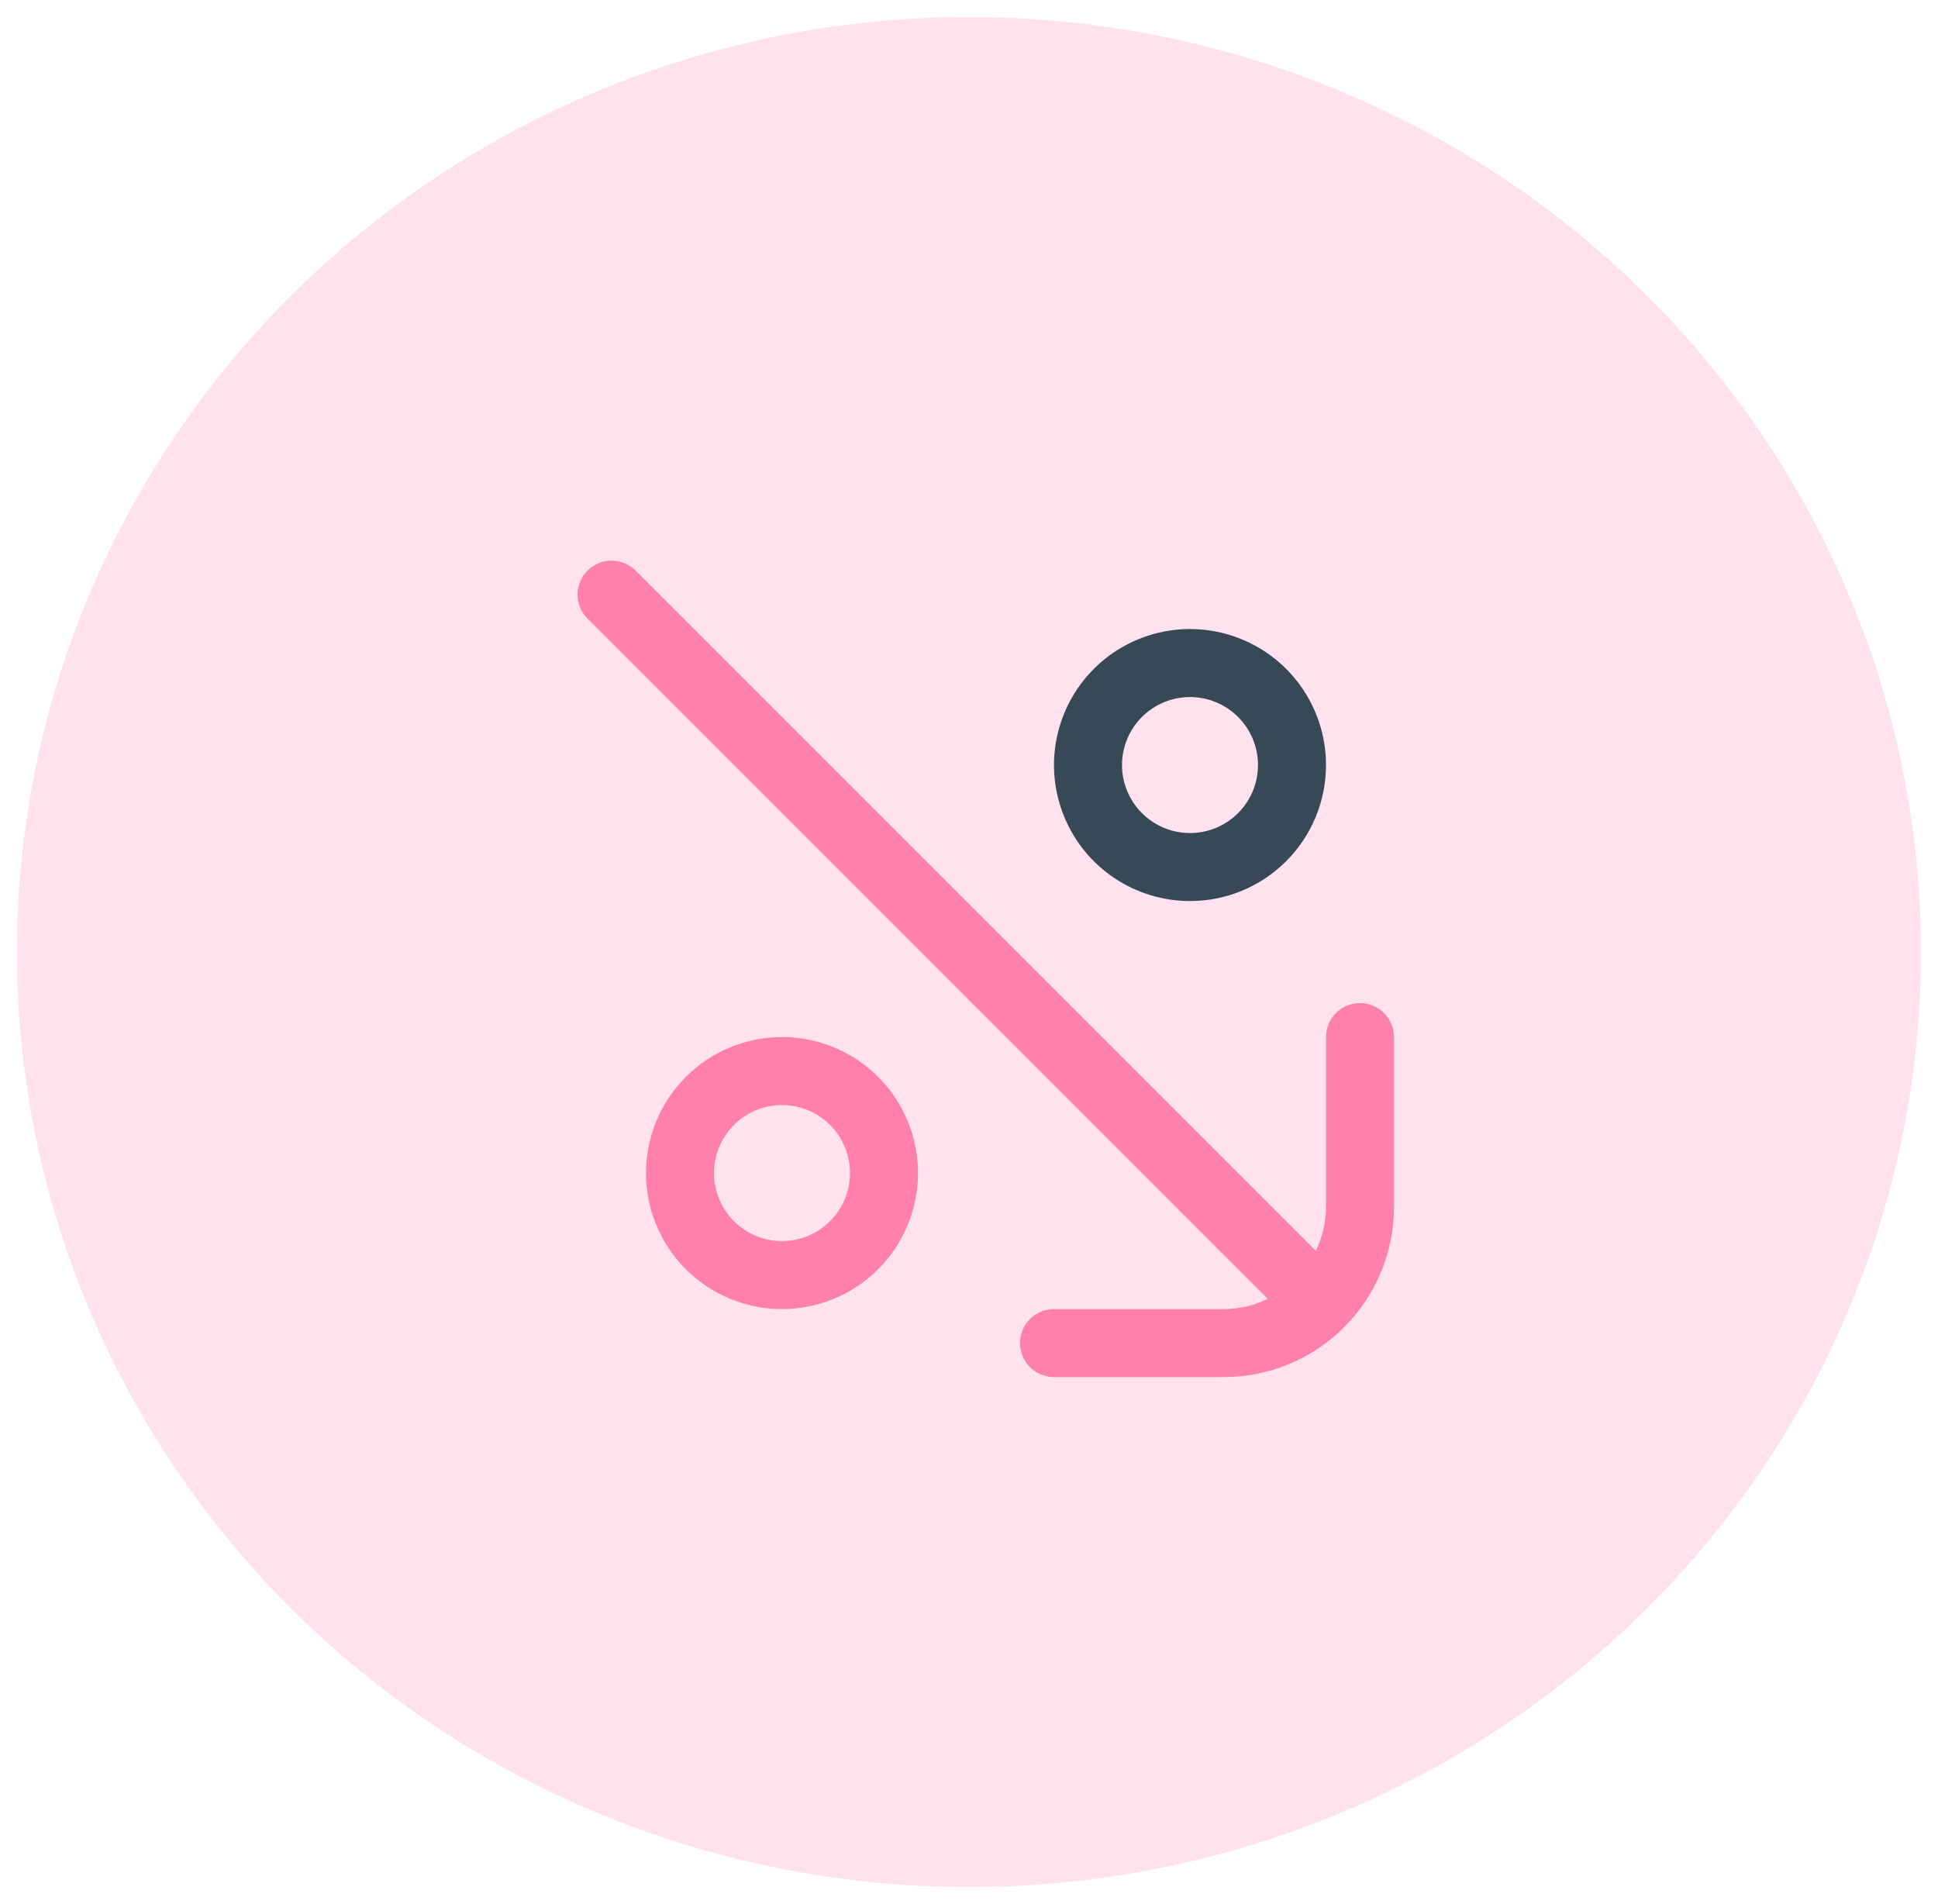
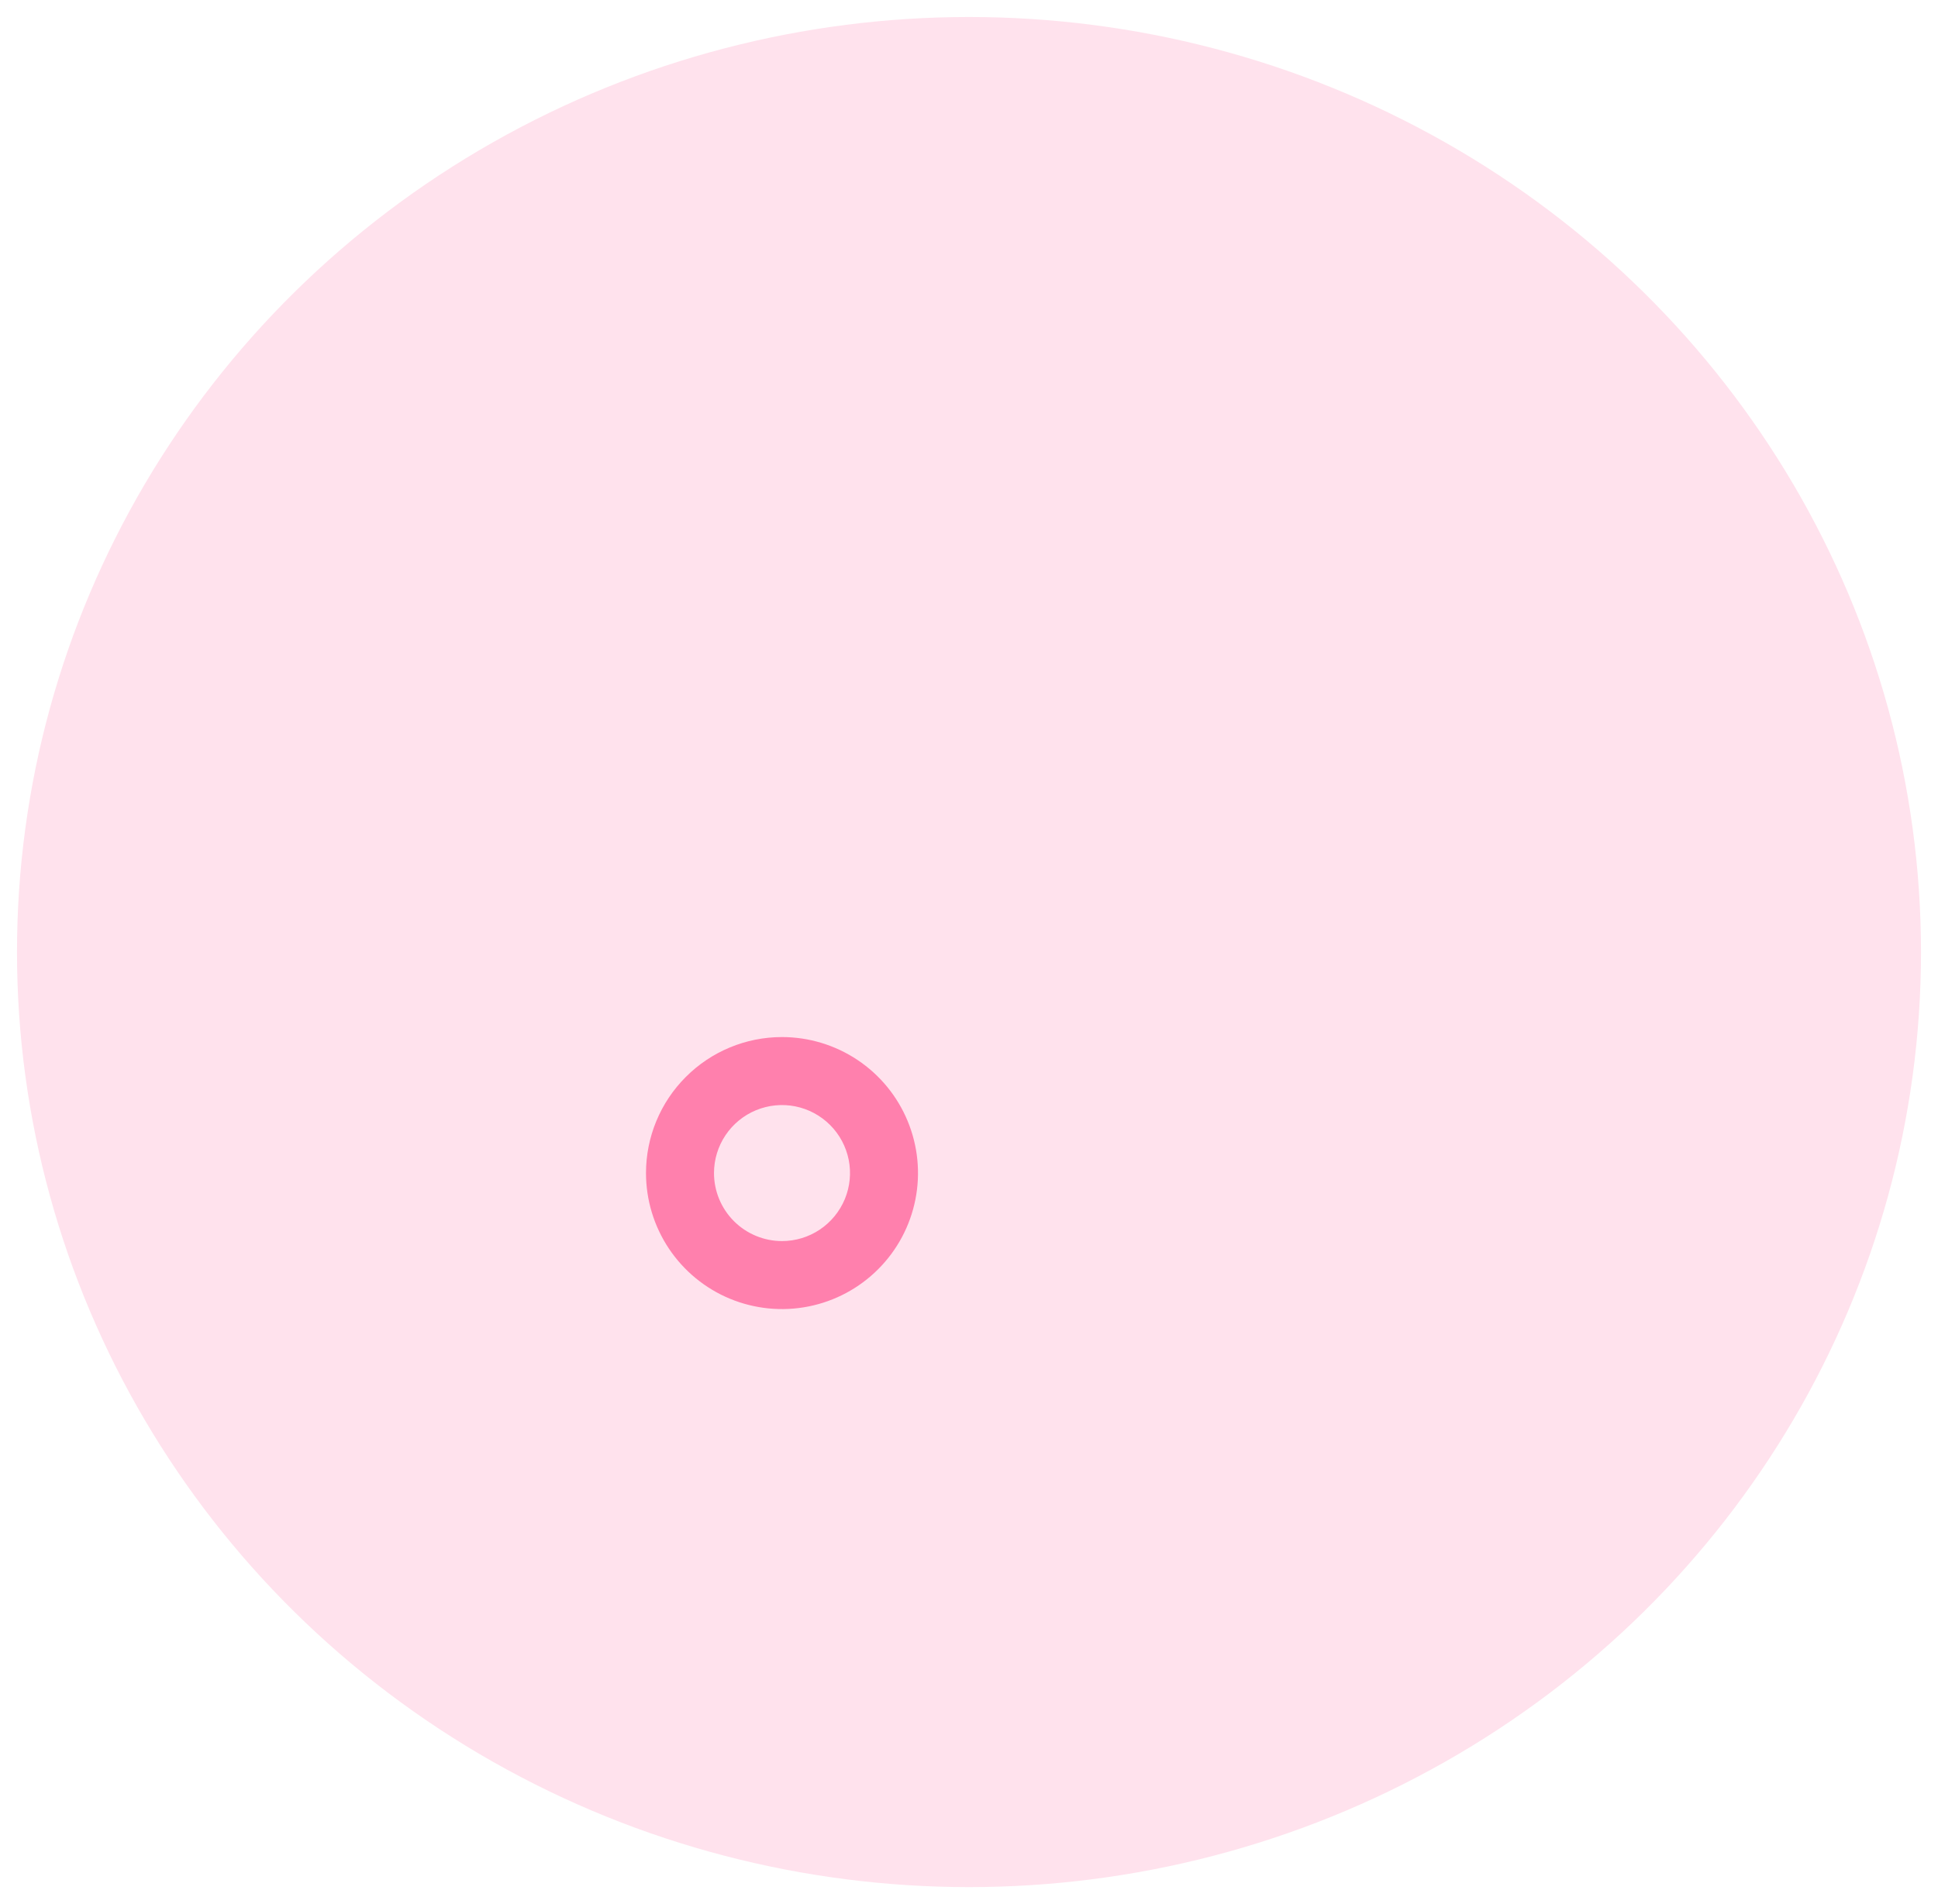
<svg xmlns="http://www.w3.org/2000/svg" width="57" height="56" viewBox="0 0 57 56" fill="none">
  <ellipse cx="28.5" cy="28" rx="28" ry="27.5" fill="#FFE2ED" />
  <g clip-path="url(#clip0_569_141137)">
-     <path d="M36 40.5H31C30.734 40.5 30.48 40.395 30.293 40.207C30.105 40.02 30 39.765 30 39.5C30 39.235 30.105 38.98 30.293 38.793C30.48 38.605 30.734 38.5 31 38.5H36C36.445 38.498 36.884 38.396 37.285 38.2L17.293 18.207C17.197 18.115 17.121 18.004 17.069 17.882C17.016 17.76 16.988 17.629 16.987 17.496C16.986 17.364 17.012 17.232 17.062 17.109C17.112 16.986 17.186 16.875 17.28 16.781C17.374 16.687 17.486 16.613 17.609 16.562C17.732 16.512 17.863 16.487 17.996 16.488C18.129 16.489 18.26 16.517 18.382 16.569C18.504 16.621 18.614 16.698 18.707 16.793L38.7 36.785C38.895 36.385 38.998 35.946 39 35.5V30.5C39 30.235 39.105 29.98 39.292 29.793C39.48 29.605 39.734 29.5 40 29.5C40.265 29.5 40.519 29.605 40.707 29.793C40.894 29.98 41 30.235 41 30.5V35.5C40.998 36.826 40.471 38.096 39.533 39.034C38.596 39.971 37.325 40.498 36 40.5V40.5Z" fill="#FF80AD" />
    <path d="M23 30.5C23.791 30.5 24.564 30.735 25.222 31.174C25.88 31.614 26.393 32.238 26.695 32.969C26.998 33.7 27.078 34.504 26.923 35.28C26.769 36.056 26.388 36.769 25.828 37.328C25.269 37.888 24.556 38.269 23.78 38.423C23.004 38.578 22.2 38.498 21.469 38.196C20.738 37.893 20.114 37.38 19.674 36.722C19.235 36.065 19 35.291 19 34.5C19 33.439 19.421 32.422 20.172 31.672C20.922 30.921 21.939 30.5 23 30.5ZM23 36.5C23.396 36.5 23.782 36.383 24.111 36.163C24.44 35.943 24.696 35.631 24.848 35.265C24.999 34.9 25.039 34.498 24.962 34.11C24.884 33.722 24.694 33.365 24.414 33.086C24.134 32.806 23.778 32.616 23.39 32.538C23.002 32.461 22.6 32.501 22.235 32.652C21.869 32.804 21.557 33.06 21.337 33.389C21.117 33.718 21 34.104 21 34.5C21 35.03 21.211 35.539 21.586 35.914C21.961 36.289 22.47 36.5 23 36.5Z" fill="#FF80AD" />
-     <path d="M35 26.5C34.209 26.5 33.435 26.265 32.778 25.826C32.12 25.386 31.607 24.762 31.305 24.031C31.002 23.3 30.922 22.496 31.077 21.72C31.231 20.944 31.612 20.231 32.172 19.672C32.731 19.112 33.444 18.731 34.22 18.577C34.996 18.422 35.8 18.502 36.531 18.805C37.262 19.107 37.886 19.62 38.326 20.278C38.765 20.936 39 21.709 39 22.5C39 23.561 38.579 24.578 37.828 25.328C37.078 26.079 36.061 26.5 35 26.5ZM35 20.5C34.604 20.5 34.218 20.617 33.889 20.837C33.56 21.057 33.304 21.369 33.152 21.735C33.001 22.1 32.961 22.502 33.038 22.89C33.116 23.278 33.306 23.634 33.586 23.914C33.865 24.194 34.222 24.384 34.61 24.462C34.998 24.539 35.4 24.499 35.765 24.348C36.131 24.196 36.443 23.94 36.663 23.611C36.883 23.282 37 22.896 37 22.5C37 21.97 36.789 21.461 36.414 21.086C36.039 20.711 35.53 20.5 35 20.5Z" fill="#374957" />
  </g>
  <defs>
    <clipPath id="clip0_569_141137">
      <rect width="24" height="24" fill="white" transform="matrix(1 0 0 -1 17 40.5)" />
    </clipPath>
  </defs>
</svg>